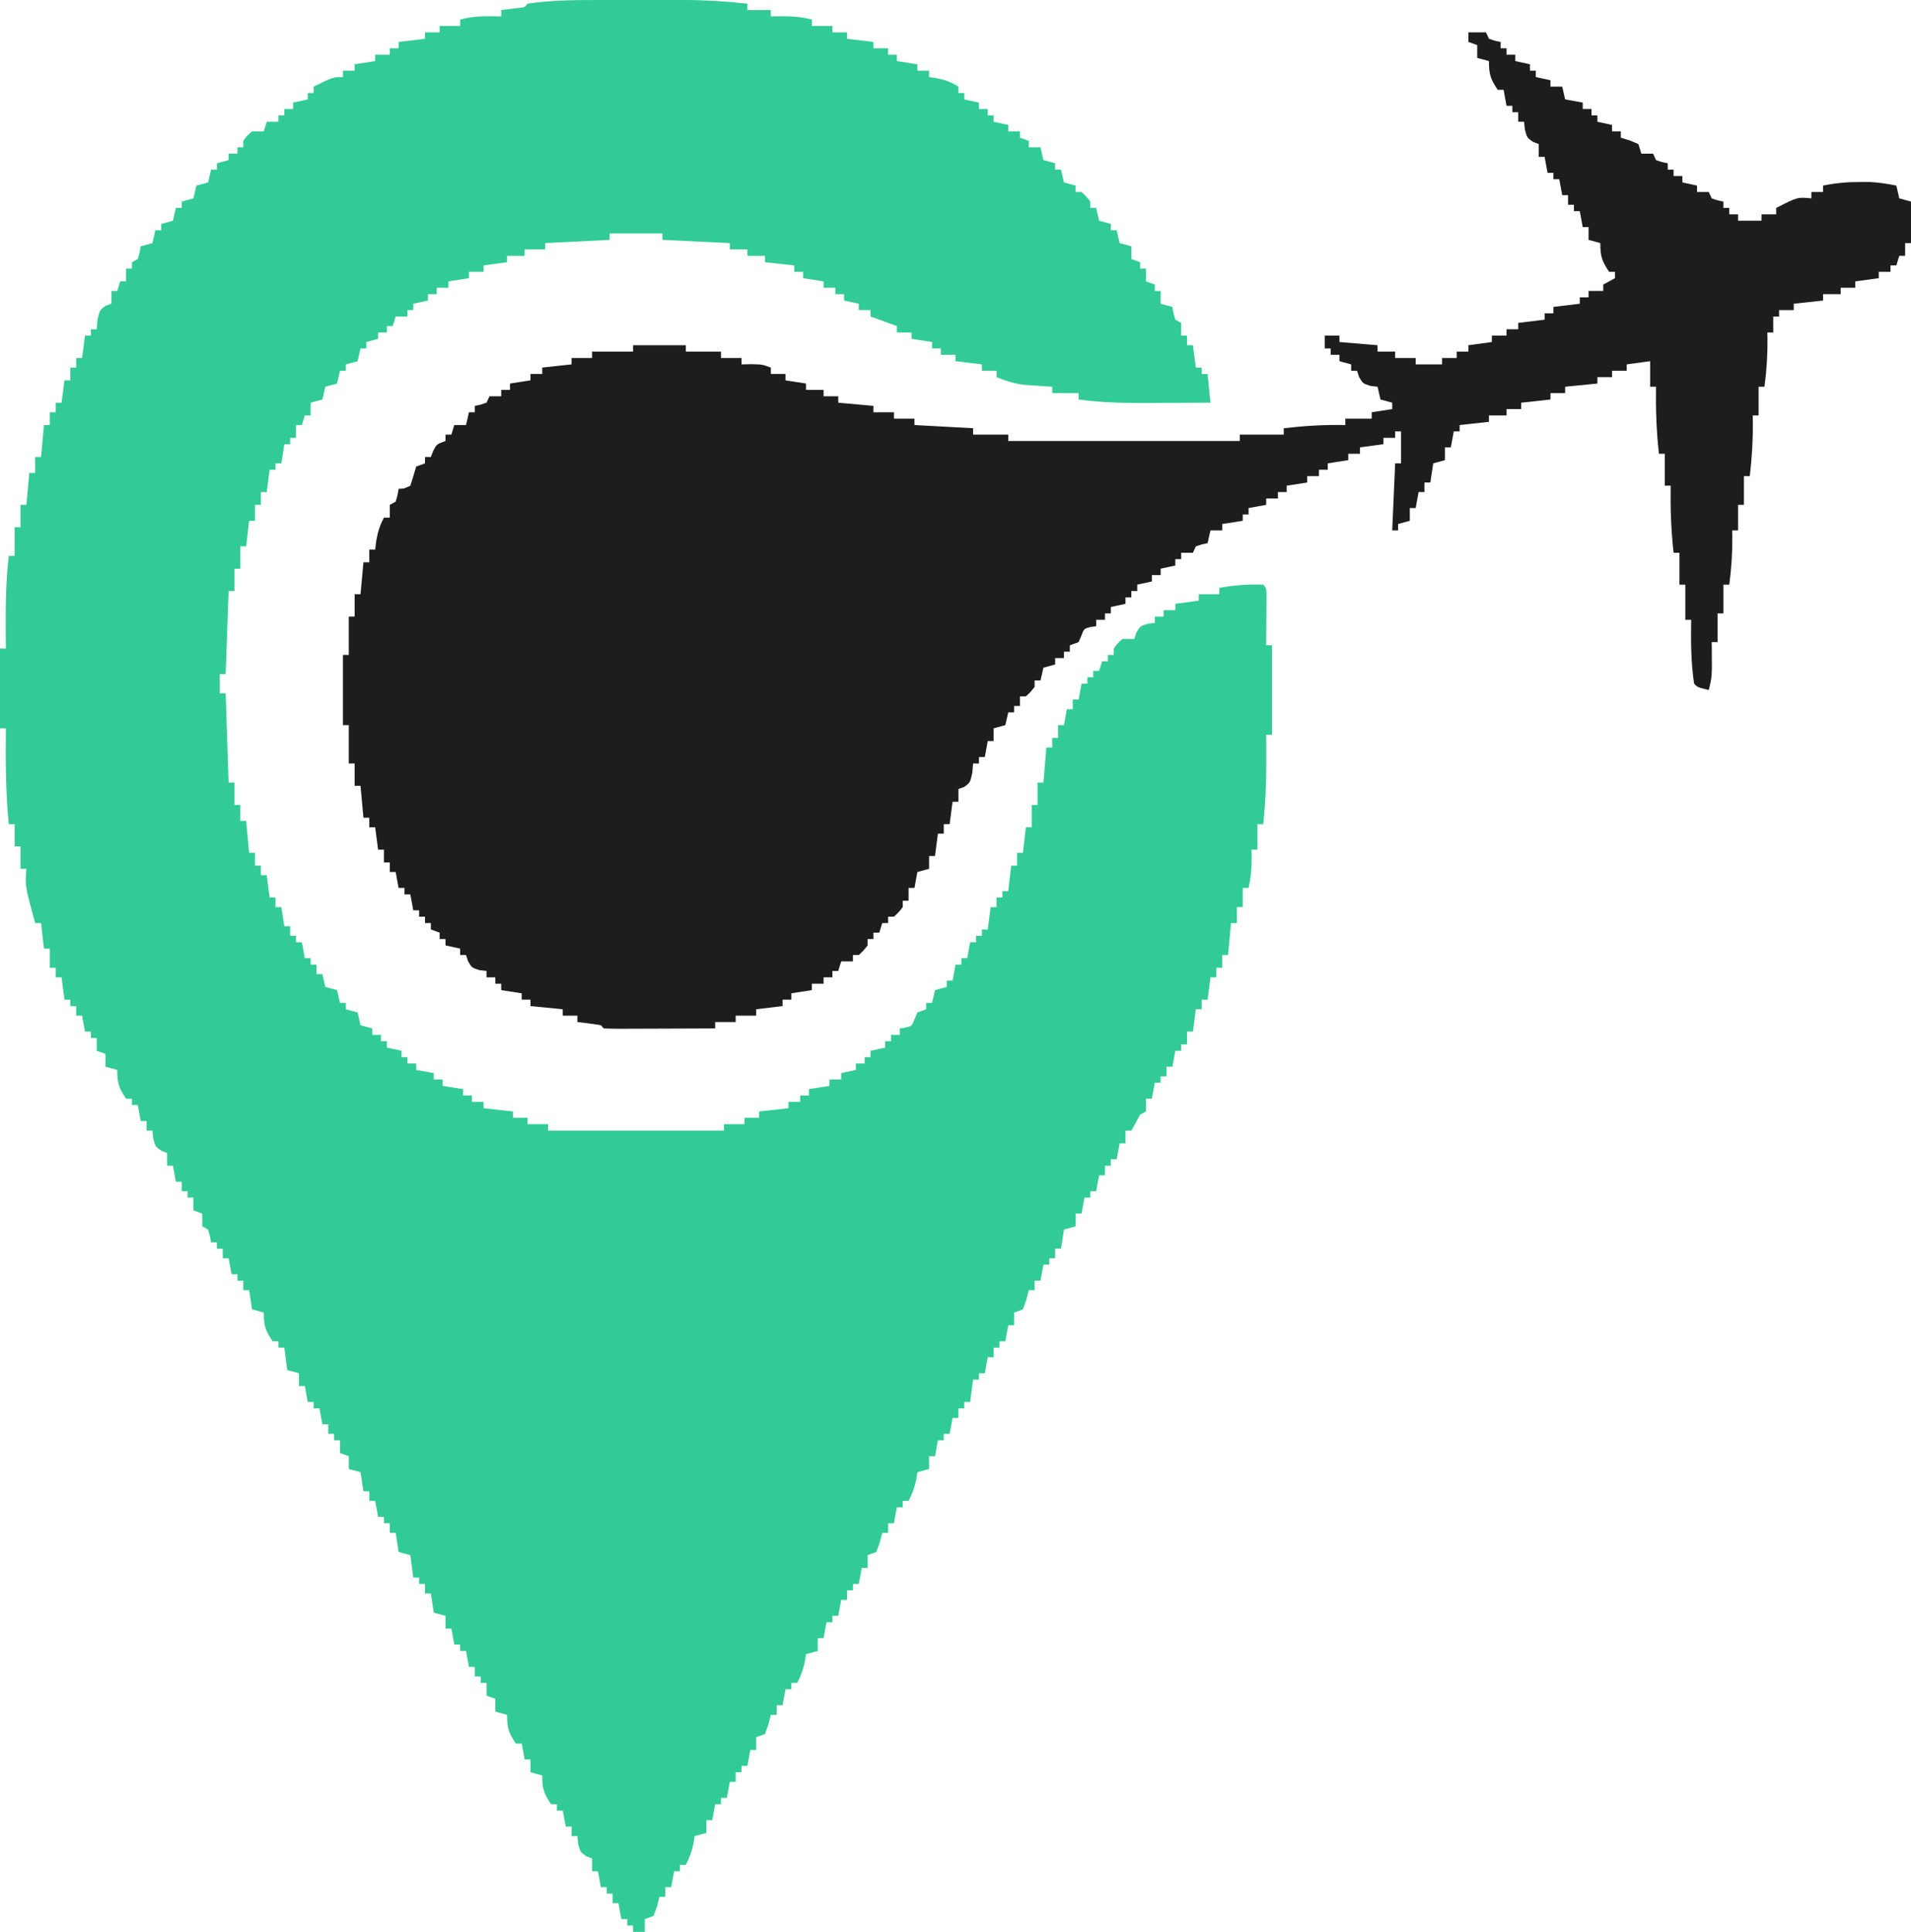
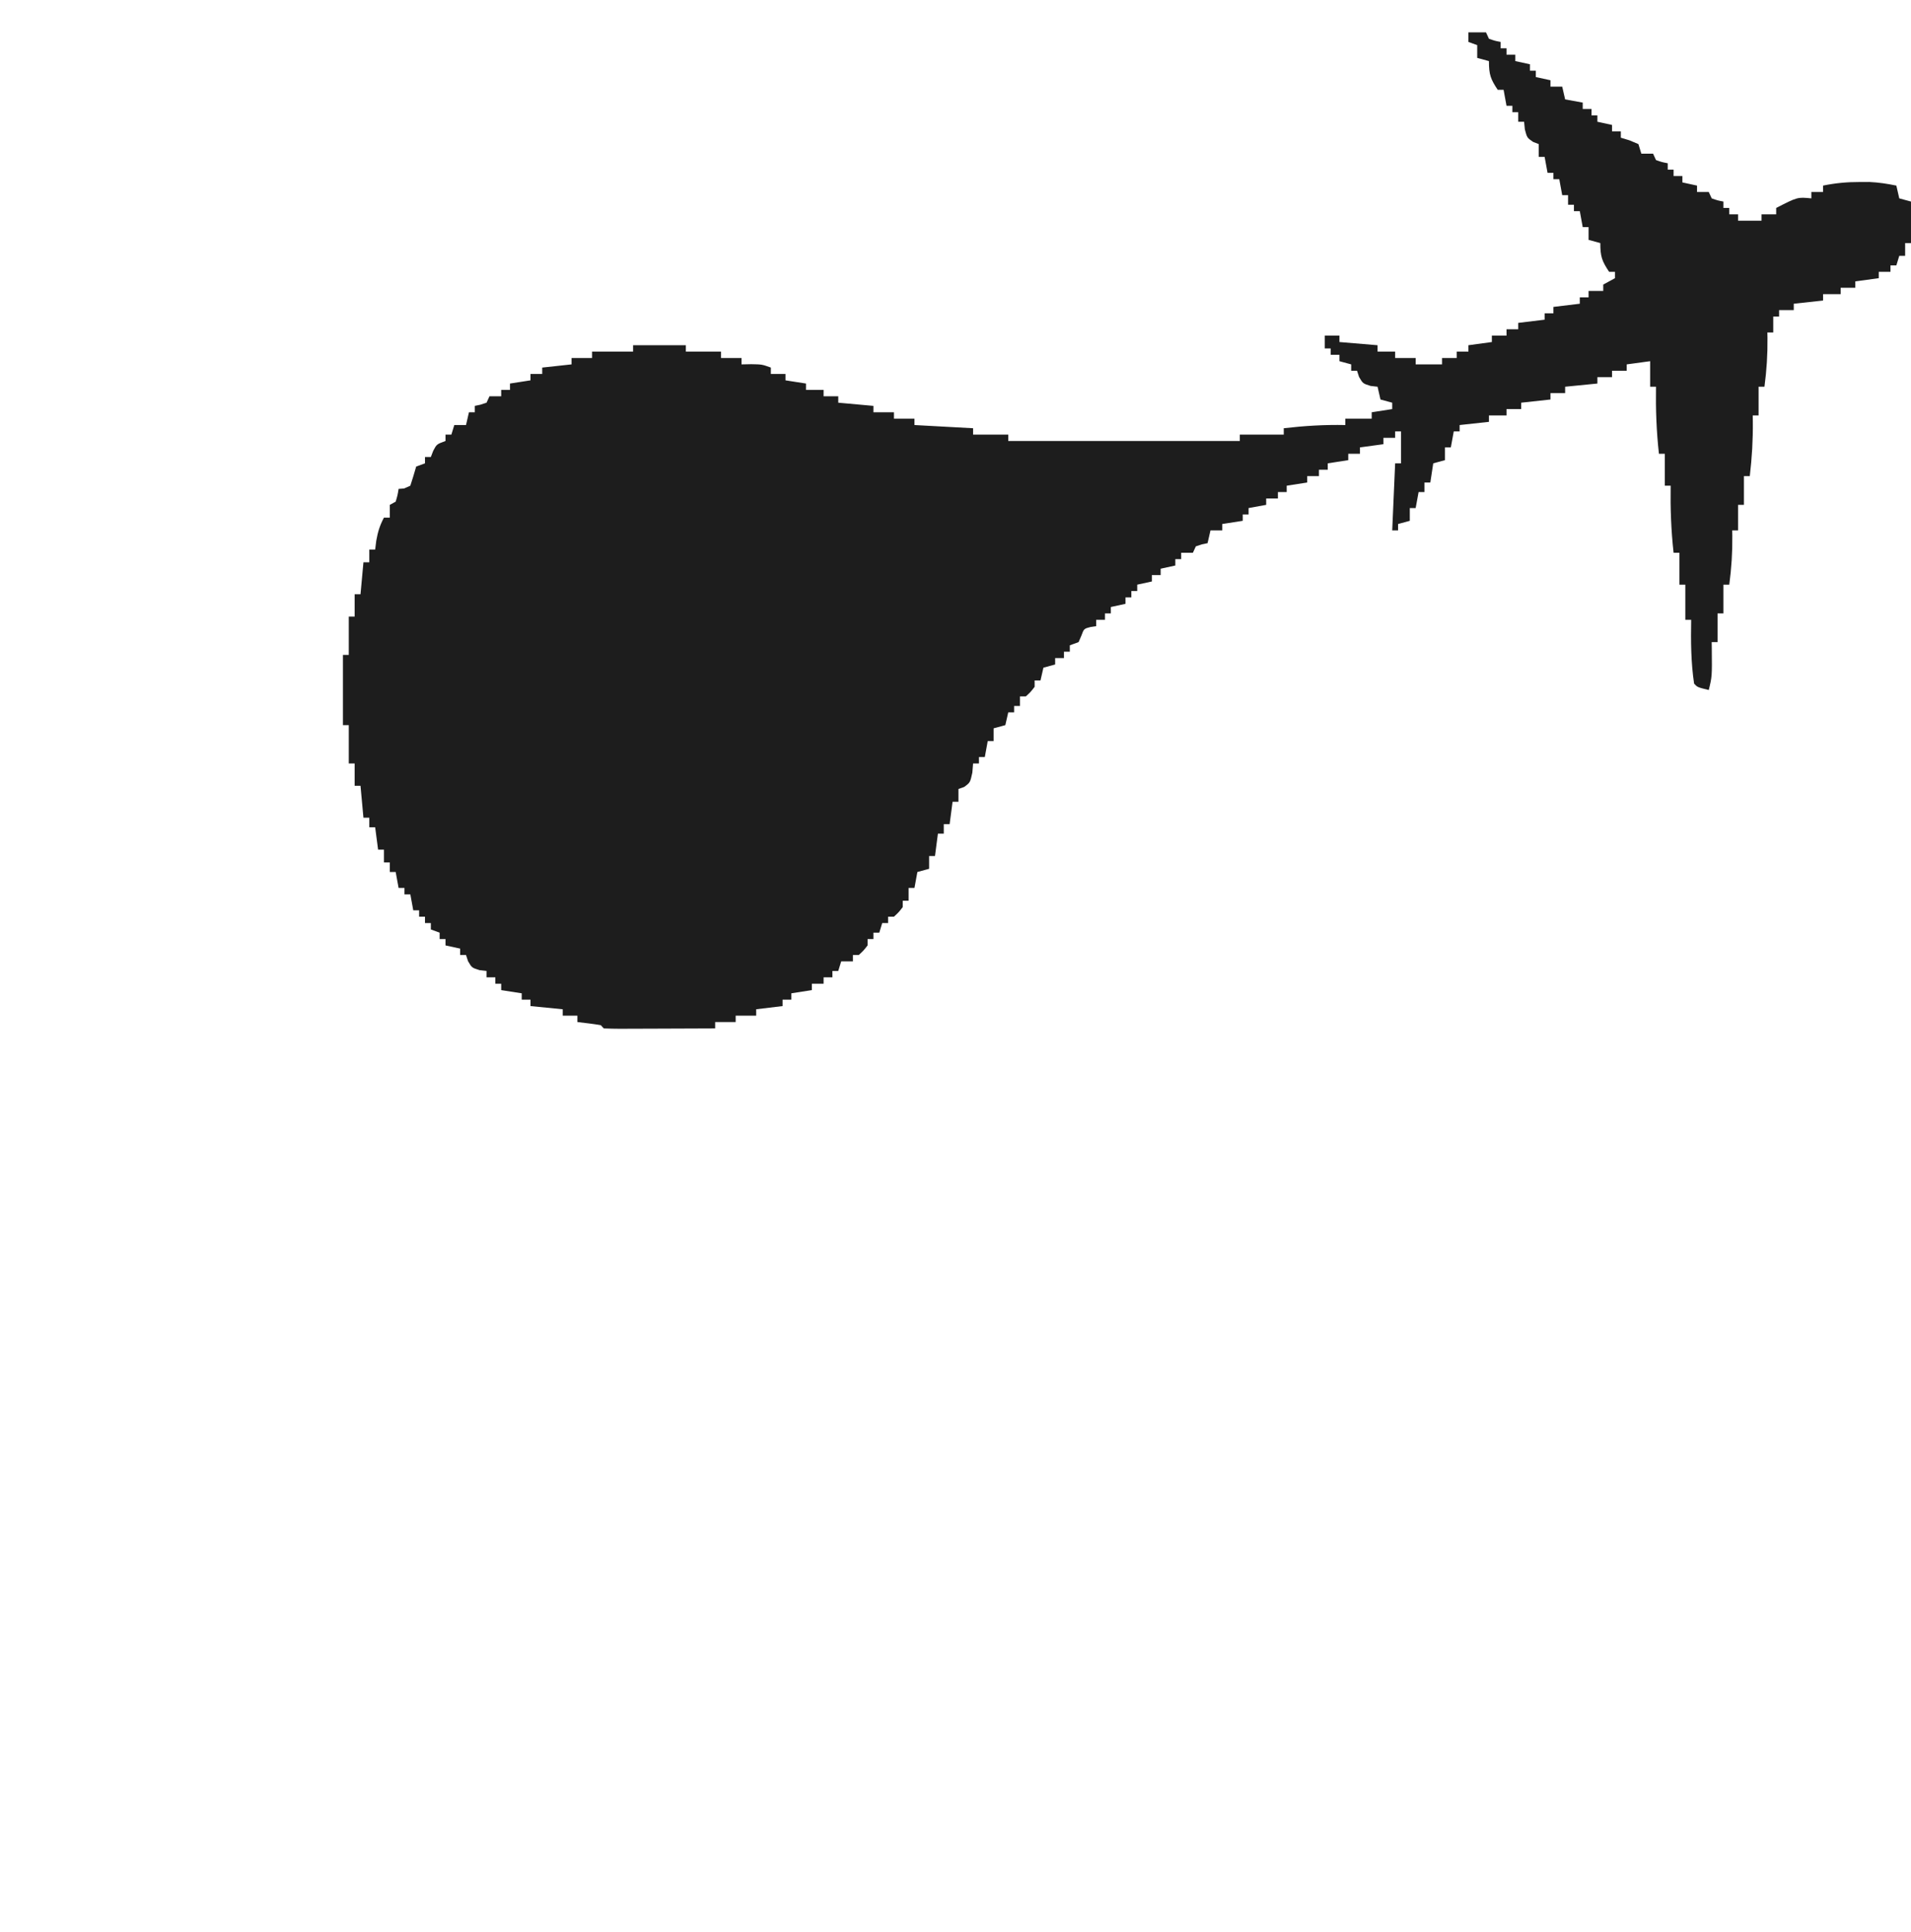
<svg xmlns="http://www.w3.org/2000/svg" width="372" height="376" viewBox="0 0 372 376" fill="none">
-   <path d="M116.339 0.004C116.959 0.003 117.579 0.003 118.218 0.002C119.518 0.002 120.818 0.003 122.118 0.005C124.09 0.009 126.062 0.005 128.033 0.001C129.306 0.002 130.578 0.003 131.851 0.004C132.431 0.003 133.01 0.001 133.608 0C137.593 0.014 141.524 0.289 145.491 0.708C145.491 1.118 145.491 1.528 145.491 1.95C146.997 1.95 148.503 1.95 150.055 1.95C150.055 2.36 150.055 2.771 150.055 3.193C150.393 3.186 150.73 3.179 151.078 3.171C153.48 3.141 155.699 3.156 158.043 3.814C158.043 4.224 158.043 4.635 158.043 5.057C159.361 5.057 160.679 5.057 162.037 5.057C162.037 5.467 162.037 5.877 162.037 6.3C162.978 6.3 163.92 6.3 164.89 6.3C164.89 6.71 164.89 7.12 164.89 7.542C166.584 7.748 168.279 7.953 170.025 8.164C170.025 8.574 170.025 8.984 170.025 9.407C170.966 9.407 171.907 9.407 172.877 9.407C172.877 9.817 172.877 10.227 172.877 10.649C173.442 10.649 174.007 10.649 174.589 10.649C174.589 11.059 174.589 11.469 174.589 11.892C175.907 12.097 177.225 12.302 178.583 12.513C178.583 12.923 178.583 13.333 178.583 13.756C179.336 13.756 180.089 13.756 180.865 13.756C180.865 14.166 180.865 14.576 180.865 14.999C181.383 15.075 181.901 15.152 182.434 15.232C184.054 15.571 185.159 15.976 186.571 16.863C186.571 17.273 186.571 17.683 186.571 18.105C186.947 18.105 187.324 18.105 187.712 18.105C187.712 18.515 187.712 18.925 187.712 19.348C188.653 19.553 189.594 19.758 190.564 19.969C190.564 20.38 190.564 20.79 190.564 21.212C191.129 21.212 191.694 21.212 192.276 21.212C192.276 21.622 192.276 22.032 192.276 22.455C192.653 22.455 193.029 22.455 193.417 22.455C193.417 22.865 193.417 23.275 193.417 23.697C194.359 23.902 195.3 24.108 196.27 24.319C196.27 24.729 196.27 25.139 196.27 25.561C197.023 25.561 197.776 25.561 198.552 25.561C198.552 25.972 198.552 26.382 198.552 26.804C199.117 27.009 199.682 27.214 200.264 27.425C200.264 27.836 200.264 28.246 200.264 28.668C201.017 28.668 201.77 28.668 202.546 28.668C202.734 29.488 202.923 30.309 203.117 31.154C203.87 31.359 204.623 31.564 205.399 31.775C205.399 32.185 205.399 32.595 205.399 33.018C205.775 33.018 206.152 33.018 206.54 33.018C206.728 33.838 206.916 34.658 207.11 35.503C207.864 35.708 208.617 35.913 209.393 36.124C209.393 36.534 209.393 36.944 209.393 37.367C209.769 37.367 210.146 37.367 210.534 37.367C211.461 38.221 211.461 38.221 212.245 39.231C212.245 39.641 212.245 40.051 212.245 40.474C212.622 40.474 212.999 40.474 213.386 40.474C213.575 41.294 213.763 42.114 213.957 42.959C214.71 43.164 215.463 43.369 216.239 43.581C216.239 43.991 216.239 44.401 216.239 44.823C216.616 44.823 216.992 44.823 217.38 44.823C217.569 45.643 217.757 46.464 217.951 47.309C218.704 47.514 219.457 47.719 220.233 47.93C220.233 48.75 220.233 49.57 220.233 50.415C220.798 50.62 221.363 50.825 221.945 51.037C221.945 51.447 221.945 51.857 221.945 52.279C222.321 52.279 222.698 52.279 223.086 52.279C223.086 53.099 223.086 53.92 223.086 54.765C223.651 54.97 224.216 55.175 224.798 55.386C224.798 55.796 224.798 56.206 224.798 56.629C225.174 56.629 225.551 56.629 225.939 56.629C225.939 57.449 225.939 58.269 225.939 59.114C226.692 59.319 227.445 59.524 228.221 59.735C228.291 60.133 228.362 60.53 228.435 60.939C228.611 61.574 228.611 61.574 228.791 62.221C229.168 62.426 229.545 62.631 229.933 62.842C229.933 63.662 229.933 64.483 229.933 65.328C230.309 65.328 230.686 65.328 231.074 65.328C231.074 65.943 231.074 66.558 231.074 67.192C231.45 67.192 231.827 67.192 232.215 67.192C232.403 68.627 232.591 70.062 232.785 71.541C233.162 71.541 233.538 71.541 233.926 71.541C233.926 71.951 233.926 72.361 233.926 72.784C234.303 72.784 234.679 72.784 235.067 72.784C235.256 74.629 235.444 76.475 235.638 78.376C232.899 78.391 230.159 78.403 227.42 78.41C226.49 78.413 225.56 78.417 224.631 78.423C219.701 78.451 214.862 78.439 209.963 77.754C209.963 77.344 209.963 76.934 209.963 76.512C208.269 76.512 206.574 76.512 204.828 76.512C204.828 76.102 204.828 75.692 204.828 75.269C204.085 75.223 204.085 75.223 203.326 75.177C202.669 75.13 202.011 75.084 201.334 75.036C200.685 74.993 200.036 74.95 199.368 74.905C197.437 74.651 195.804 74.145 193.988 73.405C193.988 72.995 193.988 72.585 193.988 72.162C193.046 72.162 192.105 72.162 191.135 72.162C191.135 71.752 191.135 71.342 191.135 70.92C189.44 70.715 187.746 70.51 186 70.298C186 69.888 186 69.478 186 69.056C185.059 69.056 184.117 69.056 183.147 69.056C183.147 68.645 183.147 68.235 183.147 67.813C182.582 67.813 182.018 67.813 181.436 67.813C181.436 67.403 181.436 66.993 181.436 66.57C180.118 66.365 178.8 66.16 177.442 65.949C177.442 65.539 177.442 65.129 177.442 64.706C176.5 64.706 175.559 64.706 174.589 64.706C174.589 64.296 174.589 63.886 174.589 63.464C172.894 62.848 171.2 62.233 169.454 61.599C169.454 61.189 169.454 60.779 169.454 60.357C168.701 60.357 167.948 60.357 167.172 60.357C167.172 59.947 167.172 59.537 167.172 59.114C166.23 58.909 165.289 58.704 164.319 58.493C164.319 58.083 164.319 57.673 164.319 57.25C163.754 57.25 163.189 57.25 162.607 57.25C162.607 56.84 162.607 56.43 162.607 56.007C161.854 56.007 161.101 56.007 160.325 56.007C160.325 55.597 160.325 55.187 160.325 54.765C159.007 54.56 157.689 54.355 156.331 54.143C156.331 53.733 156.331 53.323 156.331 52.901C155.766 52.901 155.202 52.901 154.62 52.901C154.62 52.491 154.62 52.081 154.62 51.658C152.737 51.453 150.854 51.248 148.914 51.037C148.914 50.627 148.914 50.216 148.914 49.794C147.784 49.794 146.655 49.794 145.491 49.794C145.491 49.384 145.491 48.974 145.491 48.551C144.361 48.551 143.231 48.551 142.067 48.551C142.067 48.141 142.067 47.731 142.067 47.309C137.737 47.103 133.406 46.898 128.945 46.687C128.945 46.277 128.945 45.867 128.945 45.444C125.556 45.444 122.167 45.444 118.675 45.444C118.675 45.855 118.675 46.265 118.675 46.687C114.533 46.892 110.39 47.097 106.123 47.309C106.123 47.719 106.123 48.129 106.123 48.551C104.805 48.551 103.487 48.551 102.129 48.551C102.129 48.961 102.129 49.371 102.129 49.794C100.999 49.794 99.869 49.794 98.706 49.794C98.706 50.204 98.706 50.614 98.706 51.037C97.199 51.242 95.693 51.447 94.141 51.658C94.141 52.068 94.141 52.478 94.141 52.901C93.2 52.901 92.258 52.901 91.288 52.901C91.288 53.311 91.288 53.721 91.288 54.143C89.311 54.451 89.311 54.451 87.294 54.765C87.294 55.175 87.294 55.585 87.294 56.007C86.541 56.007 85.788 56.007 85.012 56.007C85.012 56.417 85.012 56.828 85.012 57.25C84.447 57.25 83.883 57.25 83.301 57.25C83.301 57.66 83.301 58.07 83.301 58.493C81.888 58.8 81.888 58.8 80.448 59.114C80.448 59.524 80.448 59.934 80.448 60.357C80.071 60.357 79.695 60.357 79.307 60.357C79.307 60.767 79.307 61.177 79.307 61.599C78.554 61.599 77.8 61.599 77.025 61.599C76.836 62.215 76.648 62.83 76.454 63.464C76.077 63.464 75.701 63.464 75.313 63.464C75.313 63.874 75.313 64.284 75.313 64.706C74.748 64.706 74.183 64.706 73.601 64.706C73.601 65.116 73.601 65.526 73.601 65.949C72.848 66.154 72.095 66.359 71.319 66.57C71.319 66.98 71.319 67.39 71.319 67.813C70.942 67.813 70.566 67.813 70.178 67.813C69.895 69.043 69.895 69.043 69.607 70.298C68.854 70.503 68.101 70.708 67.325 70.92C67.325 71.33 67.325 71.74 67.325 72.162C66.949 72.162 66.572 72.162 66.184 72.162C65.902 73.393 65.902 73.393 65.614 74.648C64.86 74.853 64.107 75.058 63.331 75.269C63.049 76.499 63.049 76.499 62.761 77.754C62.008 77.96 61.255 78.165 60.478 78.376C60.478 79.196 60.478 80.016 60.478 80.861C60.102 80.861 59.725 80.861 59.337 80.861C59.149 81.476 58.961 82.091 58.767 82.725C58.39 82.725 58.014 82.725 57.626 82.725C57.626 83.545 57.626 84.366 57.626 85.211C57.249 85.211 56.873 85.211 56.485 85.211C56.485 85.621 56.485 86.031 56.485 86.453C56.108 86.453 55.731 86.453 55.344 86.453C55.061 88.299 55.061 88.299 54.773 90.181C54.396 90.181 54.02 90.181 53.632 90.181C53.632 90.591 53.632 91.001 53.632 91.424C53.255 91.424 52.879 91.424 52.491 91.424C52.303 92.859 52.114 94.295 51.92 95.773C51.544 95.773 51.167 95.773 50.779 95.773C50.779 96.594 50.779 97.414 50.779 98.259C50.403 98.259 50.026 98.259 49.638 98.259C49.638 99.284 49.638 100.309 49.638 101.366C49.261 101.366 48.885 101.366 48.497 101.366C48.215 103.826 48.215 103.826 47.926 106.336C47.55 106.336 47.173 106.336 46.785 106.336C46.785 107.772 46.785 109.207 46.785 110.686C46.409 110.686 46.032 110.686 45.644 110.686C45.644 112.121 45.644 113.556 45.644 115.035C45.268 115.035 44.891 115.035 44.503 115.035C44.315 120.366 44.127 125.697 43.932 131.19C43.556 131.19 43.179 131.19 42.791 131.19C42.791 132.42 42.791 133.651 42.791 134.918C43.168 134.918 43.544 134.918 43.932 134.918C44.215 143.53 44.215 143.53 44.503 152.316C44.88 152.316 45.256 152.316 45.644 152.316C45.644 153.751 45.644 155.186 45.644 156.665C46.021 156.665 46.397 156.665 46.785 156.665C46.785 157.69 46.785 158.716 46.785 159.772C47.162 159.772 47.538 159.772 47.926 159.772C48.209 162.848 48.209 162.848 48.497 165.985C48.873 165.985 49.25 165.985 49.638 165.985C49.638 166.806 49.638 167.626 49.638 168.471C50.015 168.471 50.391 168.471 50.779 168.471C50.779 169.086 50.779 169.701 50.779 170.335C51.156 170.335 51.532 170.335 51.92 170.335C52.203 172.488 52.203 172.488 52.491 174.684C52.867 174.684 53.244 174.684 53.632 174.684C53.632 175.299 53.632 175.915 53.632 176.548C54.008 176.548 54.385 176.548 54.773 176.548C54.961 177.779 55.15 179.009 55.344 180.276C55.72 180.276 56.097 180.276 56.485 180.276C56.485 180.891 56.485 181.507 56.485 182.14C56.861 182.14 57.238 182.14 57.626 182.14C57.626 182.55 57.626 182.961 57.626 183.383C58.002 183.383 58.379 183.383 58.767 183.383C58.955 184.408 59.143 185.434 59.337 186.49C59.714 186.49 60.09 186.49 60.478 186.49C60.478 186.9 60.478 187.31 60.478 187.733C60.855 187.733 61.232 187.733 61.62 187.733C61.62 188.348 61.62 188.963 61.62 189.597C61.996 189.597 62.373 189.597 62.761 189.597C62.949 190.417 63.137 191.237 63.331 192.082C64.084 192.287 64.838 192.492 65.614 192.703C65.802 193.523 65.99 194.344 66.184 195.189C66.561 195.189 66.937 195.189 67.325 195.189C67.325 195.599 67.325 196.009 67.325 196.431C68.078 196.636 68.831 196.841 69.607 197.053C69.796 197.873 69.984 198.693 70.178 199.538C70.931 199.743 71.684 199.948 72.46 200.159C72.46 200.569 72.46 200.98 72.46 201.402C73.025 201.402 73.59 201.402 74.172 201.402C74.172 201.812 74.172 202.222 74.172 202.645C74.548 202.645 74.925 202.645 75.313 202.645C75.313 203.055 75.313 203.465 75.313 203.887C76.254 204.093 77.196 204.298 78.166 204.509C78.166 204.919 78.166 205.329 78.166 205.752C78.542 205.752 78.919 205.752 79.307 205.752C79.307 206.162 79.307 206.572 79.307 206.994C79.872 206.994 80.436 206.994 81.018 206.994C81.018 207.404 81.018 207.814 81.018 208.237C82.148 208.442 83.278 208.647 84.442 208.858C84.442 209.268 84.442 209.678 84.442 210.101C85.007 210.101 85.571 210.101 86.153 210.101C86.153 210.511 86.153 210.921 86.153 211.344C87.471 211.549 88.789 211.754 90.147 211.965C90.147 212.375 90.147 212.785 90.147 213.208C90.712 213.208 91.277 213.208 91.859 213.208C91.859 213.618 91.859 214.028 91.859 214.45C92.612 214.45 93.365 214.45 94.141 214.45C94.141 214.86 94.141 215.271 94.141 215.693C96.024 215.898 97.907 216.103 99.847 216.314C99.847 216.724 99.847 217.135 99.847 217.557C100.788 217.557 101.729 217.557 102.699 217.557C102.699 217.967 102.699 218.377 102.699 218.8C104.017 218.8 105.335 218.8 106.693 218.8C106.693 219.21 106.693 219.62 106.693 220.042C117.99 220.042 129.287 220.042 140.926 220.042C140.926 219.632 140.926 219.222 140.926 218.8C142.244 218.8 143.562 218.8 144.92 218.8C144.92 218.39 144.92 217.98 144.92 217.557C145.862 217.557 146.803 217.557 147.773 217.557C147.773 217.147 147.773 216.737 147.773 216.314C149.656 216.109 151.539 215.904 153.479 215.693C153.479 215.283 153.479 214.873 153.479 214.45C154.232 214.45 154.985 214.45 155.761 214.45C155.761 214.04 155.761 213.63 155.761 213.208C156.326 213.208 156.89 213.208 157.472 213.208C157.472 212.798 157.472 212.387 157.472 211.965C158.79 211.76 160.108 211.555 161.466 211.344C161.466 210.934 161.466 210.523 161.466 210.101C162.219 210.101 162.973 210.101 163.748 210.101C163.748 209.691 163.748 209.281 163.748 208.858C164.69 208.653 165.631 208.448 166.601 208.237C166.601 207.827 166.601 207.417 166.601 206.994C167.166 206.994 167.731 206.994 168.313 206.994C168.313 206.584 168.313 206.174 168.313 205.752C168.689 205.752 169.066 205.752 169.454 205.752C169.454 205.341 169.454 204.931 169.454 204.509C170.395 204.304 171.337 204.099 172.307 203.887C172.307 203.477 172.307 203.067 172.307 202.645C172.683 202.645 173.06 202.645 173.448 202.645C173.448 202.235 173.448 201.825 173.448 201.402C174.013 201.402 174.578 201.402 175.159 201.402C175.159 200.992 175.159 200.582 175.159 200.159C175.513 200.108 175.866 200.057 176.229 200.004C177.544 199.666 177.544 199.666 178.048 198.295C178.224 197.885 178.401 197.475 178.583 197.053C179.148 196.848 179.713 196.643 180.294 196.431C180.294 196.021 180.294 195.611 180.294 195.189C180.671 195.189 181.048 195.189 181.436 195.189C181.624 194.368 181.812 193.548 182.006 192.703C182.759 192.498 183.512 192.293 184.288 192.082C184.288 191.672 184.288 191.262 184.288 190.839C184.665 190.839 185.041 190.839 185.429 190.839C185.618 189.814 185.806 188.789 186 187.733C186.377 187.733 186.753 187.733 187.141 187.733C187.141 187.322 187.141 186.912 187.141 186.49C187.518 186.49 187.894 186.49 188.282 186.49C188.47 185.465 188.659 184.439 188.853 183.383C189.229 183.383 189.606 183.383 189.994 183.383C189.994 182.973 189.994 182.563 189.994 182.14C190.37 182.14 190.747 182.14 191.135 182.14C191.135 181.73 191.135 181.32 191.135 180.898C191.512 180.898 191.888 180.898 192.276 180.898C192.464 179.462 192.653 178.027 192.847 176.548C193.223 176.548 193.6 176.548 193.988 176.548C193.988 175.933 193.988 175.318 193.988 174.684C194.364 174.684 194.741 174.684 195.129 174.684C195.129 174.274 195.129 173.864 195.129 173.442C195.505 173.442 195.882 173.442 196.27 173.442C196.458 171.801 196.646 170.161 196.84 168.471C197.217 168.471 197.594 168.471 197.982 168.471C197.982 167.651 197.982 166.83 197.982 165.985C198.358 165.985 198.735 165.985 199.123 165.985C199.311 164.345 199.499 162.705 199.693 161.015C200.07 161.015 200.446 161.015 200.834 161.015C200.834 159.579 200.834 158.144 200.834 156.665C201.211 156.665 201.587 156.665 201.975 156.665C201.975 155.23 201.975 153.795 201.975 152.316C202.352 152.316 202.729 152.316 203.117 152.316C203.305 150.06 203.493 147.805 203.687 145.481C204.064 145.481 204.44 145.481 204.828 145.481C204.828 144.866 204.828 144.251 204.828 143.617C205.205 143.617 205.581 143.617 205.969 143.617C205.969 142.797 205.969 141.977 205.969 141.132C206.346 141.132 206.722 141.132 207.11 141.132C207.299 140.106 207.487 139.081 207.681 138.025C208.058 138.025 208.434 138.025 208.822 138.025C208.822 137.41 208.822 136.795 208.822 136.161C209.199 136.161 209.575 136.161 209.963 136.161C210.151 135.136 210.34 134.11 210.534 133.054C210.91 133.054 211.287 133.054 211.675 133.054C211.675 132.644 211.675 132.234 211.675 131.811C212.051 131.811 212.428 131.811 212.816 131.811C212.816 131.401 212.816 130.991 212.816 130.569C213.193 130.569 213.569 130.569 213.957 130.569C214.145 129.954 214.334 129.339 214.528 128.705C214.904 128.705 215.281 128.705 215.669 128.705C215.669 128.295 215.669 127.885 215.669 127.462C216.045 127.462 216.422 127.462 216.81 127.462C216.81 127.052 216.81 126.642 216.81 126.219C217.523 125.21 217.523 125.21 218.521 124.355C219.275 124.355 220.028 124.355 220.804 124.355C220.998 123.759 220.998 123.759 221.196 123.151C221.945 121.87 221.945 121.87 223.442 121.404C223.89 121.353 224.337 121.301 224.798 121.249C224.798 120.839 224.798 120.428 224.798 120.006C225.362 120.006 225.927 120.006 226.509 120.006C226.509 119.596 226.509 119.186 226.509 118.763C227.262 118.763 228.015 118.763 228.791 118.763C228.791 118.353 228.791 117.943 228.791 117.521C230.298 117.315 231.804 117.11 233.356 116.899C233.356 116.489 233.356 116.079 233.356 115.656C234.674 115.656 235.992 115.656 237.35 115.656C237.35 115.246 237.35 114.836 237.35 114.414C240.247 113.888 242.968 113.682 245.908 113.792C246.479 114.414 246.479 114.414 246.543 115.511C246.54 115.976 246.537 116.442 246.534 116.921C246.532 117.424 246.531 117.926 246.529 118.444C246.524 118.972 246.519 119.501 246.514 120.045C246.512 120.575 246.509 121.106 246.506 121.653C246.5 122.968 246.489 124.283 246.479 125.598C246.855 125.598 247.232 125.598 247.62 125.598C247.62 131.339 247.62 137.08 247.62 142.996C247.243 142.996 246.866 142.996 246.479 142.996C246.485 143.679 246.492 144.362 246.499 145.066C246.533 150.213 246.477 155.274 245.908 160.393C245.531 160.393 245.155 160.393 244.767 160.393C244.767 162.034 244.767 163.674 244.767 165.364C244.39 165.364 244.014 165.364 243.626 165.364C243.643 166.344 243.643 166.344 243.661 167.345C243.632 169.295 243.474 170.937 243.055 172.82C242.679 172.82 242.302 172.82 241.914 172.82C241.914 174.05 241.914 175.281 241.914 176.548C241.538 176.548 241.161 176.548 240.773 176.548C240.773 177.574 240.773 178.599 240.773 179.655C240.396 179.655 240.02 179.655 239.632 179.655C239.444 181.705 239.255 183.756 239.061 185.868C238.685 185.868 238.308 185.868 237.92 185.868C237.92 186.689 237.92 187.509 237.92 188.354C237.544 188.354 237.167 188.354 236.779 188.354C236.779 188.969 236.779 189.584 236.779 190.218C236.403 190.218 236.026 190.218 235.638 190.218C235.45 191.653 235.261 193.088 235.067 194.567C234.691 194.567 234.314 194.567 233.926 194.567C233.926 195.182 233.926 195.798 233.926 196.431C233.55 196.431 233.173 196.431 232.785 196.431C232.597 197.867 232.409 199.302 232.215 200.781C231.838 200.781 231.462 200.781 231.074 200.781C231.074 201.601 231.074 202.421 231.074 203.266C230.697 203.266 230.32 203.266 229.933 203.266C229.933 203.676 229.933 204.086 229.933 204.509C229.556 204.509 229.179 204.509 228.791 204.509C228.603 205.534 228.415 206.559 228.221 207.616C227.844 207.616 227.468 207.616 227.08 207.616C227.08 208.231 227.08 208.846 227.08 209.48C226.703 209.48 226.327 209.48 225.939 209.48C225.939 209.89 225.939 210.3 225.939 210.722C225.562 210.722 225.186 210.722 224.798 210.722C224.609 211.747 224.421 212.773 224.227 213.829C223.85 213.829 223.474 213.829 223.086 213.829C223.086 214.649 223.086 215.469 223.086 216.314C222.709 216.519 222.333 216.724 221.945 216.936C221.662 217.461 221.38 217.987 221.089 218.528C220.665 219.278 220.665 219.278 220.233 220.042C219.857 220.042 219.48 220.042 219.092 220.042C219.092 220.863 219.092 221.683 219.092 222.528C218.715 222.528 218.339 222.528 217.951 222.528C217.763 223.553 217.574 224.578 217.38 225.635C217.004 225.635 216.627 225.635 216.239 225.635C216.239 226.045 216.239 226.455 216.239 226.877C215.863 226.877 215.486 226.877 215.098 226.877C215.098 227.492 215.098 228.107 215.098 228.741C214.722 228.741 214.345 228.741 213.957 228.741C213.769 229.766 213.58 230.792 213.386 231.848C213.01 231.848 212.633 231.848 212.245 231.848C212.245 232.258 212.245 232.668 212.245 233.091C211.869 233.091 211.492 233.091 211.104 233.091C210.916 234.116 210.728 235.141 210.534 236.197C210.157 236.197 209.781 236.197 209.393 236.197C209.393 237.018 209.393 237.838 209.393 238.683C208.639 238.888 207.886 239.093 207.11 239.304C206.922 240.534 206.734 241.765 206.54 243.032C206.163 243.032 205.787 243.032 205.399 243.032C205.399 243.647 205.399 244.262 205.399 244.896C205.022 244.896 204.646 244.896 204.258 244.896C204.258 245.306 204.258 245.716 204.258 246.139C203.881 246.139 203.505 246.139 203.117 246.139C202.928 247.164 202.74 248.189 202.546 249.246C202.169 249.246 201.793 249.246 201.405 249.246C201.405 249.861 201.405 250.476 201.405 251.11C201.028 251.11 200.652 251.11 200.264 251.11C200.111 251.712 199.958 252.314 199.8 252.935C199.577 253.563 199.353 254.191 199.123 254.838C198.558 255.043 197.993 255.248 197.411 255.459C197.411 256.279 197.411 257.099 197.411 257.944C197.034 257.944 196.658 257.944 196.27 257.944C196.082 258.97 195.893 259.995 195.699 261.051C195.323 261.051 194.946 261.051 194.558 261.051C194.558 261.461 194.558 261.871 194.558 262.294C194.182 262.294 193.805 262.294 193.417 262.294C193.417 262.909 193.417 263.524 193.417 264.158C193.041 264.158 192.664 264.158 192.276 264.158C192.088 265.183 191.899 266.208 191.706 267.265C191.329 267.265 190.952 267.265 190.564 267.265C190.564 267.675 190.564 268.085 190.564 268.507C190.188 268.507 189.811 268.507 189.423 268.507C189.235 269.943 189.047 271.378 188.853 272.857C188.476 272.857 188.1 272.857 187.712 272.857C187.712 273.267 187.712 273.677 187.712 274.099C187.335 274.099 186.959 274.099 186.571 274.099C186.571 274.715 186.571 275.33 186.571 275.963C186.194 275.963 185.817 275.963 185.429 275.963C185.241 276.989 185.053 278.014 184.859 279.07C184.482 279.07 184.106 279.07 183.718 279.07C183.718 279.48 183.718 279.89 183.718 280.313C183.341 280.313 182.965 280.313 182.577 280.313C182.388 281.338 182.2 282.363 182.006 283.42C181.63 283.42 181.253 283.42 180.865 283.42C180.865 284.24 180.865 285.06 180.865 285.905C180.112 286.11 179.359 286.315 178.583 286.526C178.512 286.988 178.442 287.449 178.369 287.924C178.038 289.51 177.592 290.706 176.871 292.118C176.495 292.118 176.118 292.118 175.73 292.118C175.73 292.529 175.73 292.939 175.73 293.361C175.353 293.361 174.977 293.361 174.589 293.361C174.401 294.386 174.212 295.412 174.018 296.468C173.642 296.468 173.265 296.468 172.877 296.468C172.877 297.083 172.877 297.698 172.877 298.332C172.501 298.332 172.124 298.332 171.736 298.332C171.583 298.934 171.43 299.537 171.273 300.157C171.049 300.785 170.825 301.413 170.595 302.06C170.03 302.265 169.465 302.47 168.883 302.681C168.883 303.501 168.883 304.322 168.883 305.167C168.507 305.167 168.13 305.167 167.742 305.167C167.554 306.192 167.366 307.217 167.172 308.273C166.795 308.273 166.419 308.273 166.031 308.273C166.031 308.684 166.031 309.094 166.031 309.516C165.654 309.516 165.278 309.516 164.89 309.516C164.89 310.131 164.89 310.746 164.89 311.38C164.513 311.38 164.136 311.38 163.748 311.38C163.56 312.405 163.372 313.431 163.178 314.487C162.801 314.487 162.425 314.487 162.037 314.487C162.037 314.897 162.037 315.307 162.037 315.73C161.66 315.73 161.284 315.73 160.896 315.73C160.707 316.755 160.519 317.78 160.325 318.836C159.949 318.836 159.572 318.836 159.184 318.836C159.184 319.656 159.184 320.477 159.184 321.322C158.431 321.527 157.678 321.732 156.902 321.943C156.831 322.404 156.761 322.866 156.688 323.341C156.357 324.926 155.911 326.123 155.19 327.535C154.814 327.535 154.437 327.535 154.049 327.535C154.049 327.945 154.049 328.355 154.049 328.778C153.673 328.778 153.296 328.778 152.908 328.778C152.72 329.803 152.531 330.828 152.337 331.885C151.961 331.885 151.584 331.885 151.196 331.885C151.196 332.5 151.196 333.115 151.196 333.749C150.82 333.749 150.443 333.749 150.055 333.749C149.902 334.351 149.749 334.953 149.592 335.574C149.368 336.202 149.144 336.83 148.914 337.477C148.349 337.682 147.784 337.887 147.202 338.098C147.202 338.918 147.202 339.738 147.202 340.583C146.826 340.583 146.449 340.583 146.061 340.583C145.873 341.609 145.685 342.634 145.491 343.69C145.114 343.69 144.738 343.69 144.35 343.69C144.35 344.1 144.35 344.51 144.35 344.933C143.973 344.933 143.597 344.933 143.209 344.933C143.209 345.548 143.209 346.163 143.209 346.797C142.832 346.797 142.455 346.797 142.067 346.797C141.879 347.822 141.691 348.847 141.497 349.904C141.12 349.904 140.744 349.904 140.356 349.904C140.356 350.314 140.356 350.724 140.356 351.146C139.979 351.146 139.603 351.146 139.215 351.146C139.026 352.171 138.838 353.197 138.644 354.253C138.268 354.253 137.891 354.253 137.503 354.253C137.503 355.073 137.503 355.893 137.503 356.738C136.75 356.943 135.997 357.148 135.221 357.36C135.15 357.821 135.08 358.282 135.007 358.758C134.676 360.343 134.23 361.539 133.509 362.952C133.133 362.952 132.756 362.952 132.368 362.952C132.368 363.362 132.368 363.772 132.368 364.194C131.992 364.194 131.615 364.194 131.227 364.194C131.039 365.22 130.85 366.245 130.656 367.301C130.28 367.301 129.903 367.301 129.515 367.301C129.515 367.916 129.515 368.531 129.515 369.165C129.139 369.165 128.762 369.165 128.374 369.165C128.221 369.768 128.068 370.37 127.911 370.99C127.687 371.618 127.463 372.246 127.233 372.893C126.668 373.098 126.103 373.303 125.521 373.515C125.521 374.335 125.521 375.155 125.521 376C124.768 376 124.015 376 123.239 376C123.239 375.59 123.239 375.18 123.239 374.757C122.863 374.757 122.486 374.757 122.098 374.757C122.098 374.347 122.098 373.937 122.098 373.515C121.722 373.515 121.345 373.515 120.957 373.515C120.769 372.489 120.58 371.464 120.386 370.408C120.01 370.408 119.633 370.408 119.245 370.408C119.245 369.793 119.245 369.178 119.245 368.544C118.869 368.544 118.492 368.544 118.104 368.544C118.104 368.134 118.104 367.724 118.104 367.301C117.728 367.301 117.351 367.301 116.963 367.301C116.775 366.276 116.587 365.251 116.393 364.194C116.016 364.194 115.64 364.194 115.252 364.194C115.252 363.374 115.252 362.554 115.252 361.709C114.887 361.568 114.522 361.427 114.146 361.282C112.969 360.466 112.969 360.466 112.541 358.835C112.494 358.348 112.447 357.861 112.399 357.36C112.022 357.36 111.646 357.36 111.258 357.36C111.258 356.745 111.258 356.129 111.258 355.496C110.881 355.496 110.505 355.496 110.117 355.496C109.928 354.47 109.74 353.445 109.546 352.389C109.169 352.389 108.793 352.389 108.405 352.389C108.405 351.979 108.405 351.569 108.405 351.146C108.028 351.146 107.652 351.146 107.264 351.146C105.876 349.054 105.552 348.205 105.552 345.554C104.799 345.349 104.046 345.144 103.27 344.933C103.27 344.113 103.27 343.292 103.27 342.447C102.893 342.447 102.517 342.447 102.129 342.447C101.941 341.422 101.752 340.397 101.558 339.341C101.182 339.341 100.805 339.341 100.417 339.341C99.03 337.249 98.706 336.4 98.706 333.749C97.952 333.543 97.199 333.338 96.423 333.127C96.423 332.307 96.423 331.487 96.423 330.642C95.859 330.437 95.294 330.232 94.712 330.02C94.712 329.2 94.712 328.38 94.712 327.535C94.335 327.535 93.959 327.535 93.57 327.535C93.57 327.125 93.57 326.715 93.57 326.292C93.194 326.292 92.817 326.292 92.429 326.292C92.429 325.677 92.429 325.062 92.429 324.428C92.053 324.428 91.676 324.428 91.288 324.428C91.1 323.403 90.912 322.378 90.718 321.322C90.341 321.322 89.965 321.322 89.577 321.322C89.577 320.912 89.577 320.501 89.577 320.079C89.2 320.079 88.824 320.079 88.436 320.079C88.247 319.054 88.059 318.029 87.865 316.972C87.489 316.972 87.112 316.972 86.724 316.972C86.724 316.152 86.724 315.332 86.724 314.487C85.971 314.282 85.218 314.077 84.442 313.866C84.253 312.635 84.065 311.405 83.871 310.137C83.495 310.137 83.118 310.137 82.73 310.137C82.73 309.522 82.73 308.907 82.73 308.273C82.353 308.273 81.977 308.273 81.589 308.273C81.589 307.863 81.589 307.453 81.589 307.031C81.212 307.031 80.836 307.031 80.448 307.031C80.26 305.595 80.071 304.16 79.877 302.681C79.124 302.476 78.371 302.271 77.595 302.06C77.407 300.83 77.219 299.599 77.025 298.332C76.648 298.332 76.271 298.332 75.883 298.332C75.883 297.717 75.883 297.102 75.883 296.468C75.507 296.468 75.13 296.468 74.742 296.468C74.742 296.058 74.742 295.648 74.742 295.225C74.366 295.225 73.989 295.225 73.601 295.225C73.413 294.2 73.225 293.175 73.031 292.118C72.654 292.118 72.278 292.118 71.89 292.118C71.89 291.503 71.89 290.888 71.89 290.254C71.513 290.254 71.136 290.254 70.749 290.254C70.56 289.024 70.372 287.794 70.178 286.526C69.425 286.321 68.672 286.116 67.896 285.905C67.896 285.085 67.896 284.265 67.896 283.42C67.331 283.215 66.766 283.01 66.184 282.798C66.184 281.978 66.184 281.158 66.184 280.313C65.808 280.313 65.431 280.313 65.043 280.313C65.043 279.903 65.043 279.493 65.043 279.07C64.666 279.07 64.29 279.07 63.902 279.07C63.902 278.455 63.902 277.84 63.902 277.206C63.525 277.206 63.149 277.206 62.761 277.206C62.572 276.181 62.384 275.156 62.19 274.099C61.814 274.099 61.437 274.099 61.049 274.099C61.049 273.689 61.049 273.279 61.049 272.857C60.672 272.857 60.296 272.857 59.908 272.857C59.72 271.832 59.531 270.806 59.337 269.75C58.961 269.75 58.584 269.75 58.196 269.75C58.196 268.93 58.196 268.11 58.196 267.265C57.443 267.06 56.69 266.855 55.914 266.643C55.632 264.49 55.632 264.49 55.344 262.294C54.967 262.294 54.59 262.294 54.203 262.294C54.203 261.884 54.203 261.474 54.203 261.051C53.826 261.051 53.449 261.051 53.061 261.051C51.674 258.959 51.35 258.11 51.35 255.459C50.597 255.254 49.843 255.049 49.068 254.838C48.879 253.607 48.691 252.377 48.497 251.11C48.12 251.11 47.744 251.11 47.356 251.11C47.356 250.495 47.356 249.879 47.356 249.246C46.979 249.246 46.603 249.246 46.215 249.246C46.215 248.836 46.215 248.425 46.215 248.003C45.838 248.003 45.462 248.003 45.074 248.003C44.885 246.978 44.697 245.953 44.503 244.896C44.127 244.896 43.75 244.896 43.362 244.896C43.362 244.281 43.362 243.666 43.362 243.032C42.985 243.032 42.609 243.032 42.221 243.032C42.221 242.622 42.221 242.212 42.221 241.79C41.844 241.79 41.468 241.79 41.08 241.79C41.009 241.392 40.938 240.995 40.866 240.586C40.748 240.163 40.63 239.74 40.509 239.304C40.133 239.099 39.756 238.894 39.368 238.683C39.368 237.863 39.368 237.042 39.368 236.197C38.803 235.992 38.238 235.787 37.656 235.576C37.656 234.756 37.656 233.936 37.656 233.091C37.28 233.091 36.903 233.091 36.515 233.091C36.515 232.681 36.515 232.271 36.515 231.848C36.139 231.848 35.762 231.848 35.374 231.848C35.374 231.233 35.374 230.618 35.374 229.984C34.998 229.984 34.621 229.984 34.233 229.984C34.045 228.959 33.857 227.934 33.663 226.877C33.286 226.877 32.909 226.877 32.522 226.877C32.522 226.057 32.522 225.237 32.522 224.392C31.974 224.18 31.974 224.18 31.416 223.965C30.239 223.149 30.239 223.149 29.811 221.518C29.764 221.031 29.717 220.544 29.669 220.042C29.292 220.042 28.916 220.042 28.528 220.042C28.528 219.427 28.528 218.812 28.528 218.178C28.151 218.178 27.774 218.178 27.387 218.178C27.198 217.153 27.01 216.128 26.816 215.072C26.439 215.072 26.063 215.072 25.675 215.072C25.675 214.662 25.675 214.252 25.675 213.829C25.298 213.829 24.922 213.829 24.534 213.829C23.146 211.737 22.822 210.888 22.822 208.237C22.069 208.032 21.316 207.827 20.54 207.616C20.54 206.795 20.54 205.975 20.54 205.13C19.975 204.925 19.41 204.72 18.828 204.509C18.828 203.689 18.828 202.868 18.828 202.023C18.452 202.023 18.075 202.023 17.687 202.023C17.687 201.613 17.687 201.203 17.687 200.781C17.311 200.781 16.934 200.781 16.546 200.781C16.358 199.756 16.169 198.73 15.976 197.674C15.599 197.674 15.222 197.674 14.834 197.674C14.834 197.059 14.834 196.444 14.834 195.81C14.458 195.81 14.081 195.81 13.693 195.81C13.693 195.4 13.693 194.99 13.693 194.567C13.317 194.567 12.94 194.567 12.552 194.567C12.364 193.132 12.176 191.697 11.982 190.218C11.605 190.218 11.229 190.218 10.841 190.218C10.841 189.603 10.841 188.988 10.841 188.354C10.464 188.354 10.087 188.354 9.699 188.354C9.699 187.124 9.699 185.893 9.699 184.626C9.323 184.626 8.946 184.626 8.558 184.626C8.37 182.985 8.182 181.345 7.988 179.655C7.611 179.655 7.235 179.655 6.847 179.655C4.882 172.496 4.882 172.496 5.135 169.092C4.758 169.092 4.382 169.092 3.994 169.092C3.994 167.657 3.994 166.222 3.994 164.743C3.617 164.743 3.241 164.743 2.853 164.743C2.853 163.307 2.853 161.872 2.853 160.393C2.476 160.393 2.1 160.393 1.712 160.393C1.084 154.172 1.084 148.001 1.141 141.753C0.765 141.753 0.388 141.753 0 141.753C0 136.627 0 131.501 0 126.219C0.377 126.219 0.753 126.219 1.141 126.219C1.134 125.439 1.128 124.659 1.121 123.855C1.09 118.593 1.082 113.428 1.712 108.2C2.088 108.2 2.465 108.2 2.853 108.2C2.853 106.355 2.853 104.51 2.853 102.608C3.229 102.608 3.606 102.608 3.994 102.608C3.994 101.173 3.994 99.738 3.994 98.259C4.37 98.259 4.747 98.259 5.135 98.259C5.323 96.208 5.512 94.158 5.706 92.045C6.082 92.045 6.459 92.045 6.847 92.045C6.847 91.02 6.847 89.995 6.847 88.939C7.223 88.939 7.6 88.939 7.988 88.939C8.176 86.888 8.364 84.838 8.558 82.725C8.935 82.725 9.311 82.725 9.699 82.725C9.699 81.905 9.699 81.085 9.699 80.24C10.076 80.24 10.453 80.24 10.841 80.24C10.841 79.625 10.841 79.01 10.841 78.376C11.217 78.376 11.594 78.376 11.982 78.376C12.17 76.941 12.358 75.505 12.552 74.026C12.929 74.026 13.305 74.026 13.693 74.026C13.693 73.206 13.693 72.386 13.693 71.541C14.07 71.541 14.446 71.541 14.834 71.541C14.834 70.926 14.834 70.311 14.834 69.677C15.211 69.677 15.588 69.677 15.976 69.677C16.164 68.242 16.352 66.806 16.546 65.328C16.923 65.328 17.299 65.328 17.687 65.328C17.687 64.918 17.687 64.507 17.687 64.085C18.064 64.085 18.44 64.085 18.828 64.085C18.875 63.495 18.922 62.906 18.971 62.298C19.399 60.357 19.399 60.357 20.576 59.502C21.123 59.31 21.123 59.31 21.681 59.114C21.681 58.294 21.681 57.474 21.681 56.629C22.058 56.629 22.434 56.629 22.822 56.629C23.105 55.706 23.105 55.706 23.393 54.765C23.769 54.765 24.146 54.765 24.534 54.765C24.534 53.944 24.534 53.124 24.534 52.279C24.91 52.279 25.287 52.279 25.675 52.279C25.675 51.869 25.675 51.459 25.675 51.037C26.051 50.832 26.428 50.627 26.816 50.415C27.188 49.157 27.188 49.157 27.387 47.93C28.516 47.622 28.516 47.622 29.669 47.309C29.951 46.078 29.951 46.078 30.239 44.823C30.616 44.823 30.992 44.823 31.38 44.823C31.38 44.413 31.38 44.003 31.38 43.581C32.51 43.273 32.51 43.273 33.663 42.959C33.945 41.729 33.945 41.729 34.233 40.474C34.61 40.474 34.986 40.474 35.374 40.474C35.374 40.064 35.374 39.654 35.374 39.231C36.504 38.923 36.504 38.923 37.656 38.61C37.845 37.789 38.033 36.969 38.227 36.124C38.98 35.919 39.733 35.714 40.509 35.503C40.697 34.683 40.886 33.863 41.08 33.018C41.456 33.018 41.833 33.018 42.221 33.018C42.221 32.608 42.221 32.197 42.221 31.775C42.974 31.57 43.727 31.365 44.503 31.154C44.503 30.744 44.503 30.333 44.503 29.911C45.068 29.911 45.633 29.911 46.215 29.911C46.215 29.501 46.215 29.091 46.215 28.668C46.591 28.668 46.968 28.668 47.356 28.668C47.356 28.258 47.356 27.848 47.356 27.425C48.069 26.416 48.069 26.416 49.068 25.561C49.821 25.561 50.574 25.561 51.35 25.561C51.538 24.946 51.726 24.331 51.92 23.697C52.673 23.697 53.426 23.697 54.203 23.697C54.203 23.287 54.203 22.877 54.203 22.455C54.579 22.455 54.956 22.455 55.344 22.455C55.344 22.045 55.344 21.635 55.344 21.212C55.908 21.212 56.473 21.212 57.055 21.212C57.055 20.802 57.055 20.392 57.055 19.969C57.997 19.764 58.938 19.559 59.908 19.348C59.908 18.938 59.908 18.528 59.908 18.105C60.285 18.105 60.661 18.105 61.049 18.105C61.049 17.695 61.049 17.285 61.049 16.863C64.829 14.999 64.829 14.999 66.755 14.999C66.755 14.588 66.755 14.178 66.755 13.756C67.508 13.756 68.261 13.756 69.037 13.756C69.037 13.346 69.037 12.936 69.037 12.513C70.355 12.308 71.673 12.103 73.031 11.892C73.031 11.482 73.031 11.072 73.031 10.649C73.972 10.649 74.913 10.649 75.883 10.649C75.883 10.239 75.883 9.829 75.883 9.407C76.448 9.407 77.013 9.407 77.595 9.407C77.595 8.996 77.595 8.586 77.595 8.164C80.137 7.856 80.137 7.856 82.73 7.542C82.73 7.132 82.73 6.722 82.73 6.3C83.671 6.3 84.613 6.3 85.583 6.3C85.583 5.89 85.583 5.48 85.583 5.057C86.901 5.057 88.219 5.057 89.577 5.057C89.577 4.647 89.577 4.237 89.577 3.814C92.242 3.065 94.834 3.135 97.564 3.193C97.564 2.783 97.564 2.373 97.564 1.95C98.734 1.809 99.905 1.667 101.075 1.526C102.135 1.442 102.135 1.442 102.699 0.708C107.22 0.042 111.785 -0.006 116.339 0.004Z" fill="#32CB98" />
  <path d="M285.846 6.299C286.976 6.299 288.105 6.299 289.269 6.299C289.458 6.709 289.646 7.119 289.84 7.542C290.995 7.947 290.995 7.947 292.122 8.163C292.122 8.573 292.122 8.983 292.122 9.406C292.499 9.406 292.875 9.406 293.263 9.406C293.263 9.816 293.263 10.226 293.263 10.648C293.828 10.648 294.393 10.648 294.975 10.648C294.975 11.058 294.975 11.468 294.975 11.891C295.916 12.096 296.858 12.301 297.828 12.512C297.828 12.922 297.828 13.332 297.828 13.755C298.204 13.755 298.581 13.755 298.969 13.755C298.969 14.165 298.969 14.575 298.969 14.998C299.91 15.203 300.851 15.408 301.821 15.619C301.821 16.029 301.821 16.439 301.821 16.862C302.575 16.862 303.328 16.862 304.104 16.862C304.292 17.682 304.48 18.502 304.674 19.347C305.804 19.552 306.934 19.757 308.097 19.968C308.097 20.378 308.097 20.789 308.097 21.211C308.662 21.211 309.227 21.211 309.809 21.211C309.809 21.621 309.809 22.031 309.809 22.454C310.186 22.454 310.562 22.454 310.95 22.454C310.95 22.864 310.95 23.274 310.95 23.697C311.892 23.901 312.833 24.107 313.803 24.318C313.803 24.728 313.803 25.138 313.803 25.561C314.368 25.561 314.933 25.561 315.515 25.561C315.515 25.971 315.515 26.381 315.515 26.803C316.068 26.97 316.621 27.136 317.191 27.308C317.767 27.552 318.344 27.795 318.938 28.046C319.126 28.661 319.315 29.276 319.508 29.91C320.262 29.91 321.015 29.91 321.791 29.91C321.979 30.32 322.167 30.73 322.361 31.153C323.516 31.558 323.516 31.558 324.643 31.774C324.643 32.184 324.643 32.594 324.643 33.017C325.02 33.017 325.397 33.017 325.785 33.017C325.785 33.427 325.785 33.837 325.785 34.259C326.349 34.259 326.914 34.259 327.496 34.259C327.496 34.669 327.496 35.08 327.496 35.502C328.438 35.707 329.379 35.912 330.349 36.123C330.349 36.533 330.349 36.944 330.349 37.366C331.102 37.366 331.855 37.366 332.631 37.366C332.819 37.776 333.008 38.186 333.202 38.609C334.357 39.014 334.357 39.014 335.484 39.23C335.484 39.64 335.484 40.05 335.484 40.473C335.861 40.473 336.237 40.473 336.625 40.473C336.625 40.883 336.625 41.293 336.625 41.715C337.19 41.715 337.755 41.715 338.337 41.715C338.337 42.126 338.337 42.536 338.337 42.958C339.843 42.958 341.349 42.958 342.901 42.958C342.901 42.548 342.901 42.138 342.901 41.715C343.843 41.715 344.784 41.715 345.754 41.715C345.754 41.305 345.754 40.895 345.754 40.473C349.911 38.343 349.911 38.343 352.601 38.609C352.601 38.199 352.601 37.789 352.601 37.366C353.354 37.366 354.107 37.366 354.883 37.366C354.883 36.956 354.883 36.546 354.883 36.123C357.29 35.626 359.566 35.418 362.015 35.424C362.941 35.422 362.941 35.422 363.887 35.419C365.686 35.5 367.38 35.758 369.147 36.123C369.335 36.944 369.523 37.764 369.717 38.609C370.47 38.814 371.223 39.019 371.999 39.23C371.999 41.896 371.999 44.561 371.999 47.308C371.623 47.308 371.246 47.308 370.858 47.308C370.858 48.128 370.858 48.948 370.858 49.793C370.482 49.793 370.105 49.793 369.717 49.793C369.529 50.408 369.341 51.023 369.147 51.657C368.77 51.657 368.393 51.657 368.005 51.657C368.005 52.067 368.005 52.477 368.005 52.9C367.252 52.9 366.499 52.9 365.723 52.9C365.723 53.31 365.723 53.72 365.723 54.142C364.217 54.347 362.711 54.553 361.159 54.764C361.159 55.174 361.159 55.584 361.159 56.006C360.217 56.006 359.276 56.006 358.306 56.006C358.306 56.416 358.306 56.827 358.306 57.249C357.176 57.249 356.047 57.249 354.883 57.249C354.883 57.659 354.883 58.069 354.883 58.492C352.058 58.799 352.058 58.799 349.177 59.113C349.177 59.523 349.177 59.933 349.177 60.356C348.236 60.356 347.294 60.356 346.324 60.356C346.324 60.766 346.324 61.176 346.324 61.599C345.948 61.599 345.571 61.599 345.183 61.599C345.183 62.624 345.183 63.649 345.183 64.705C344.807 64.705 344.43 64.705 344.042 64.705C344.049 65.051 344.055 65.397 344.062 65.754C344.097 68.991 343.9 72.064 343.472 75.268C343.095 75.268 342.719 75.268 342.331 75.268C342.331 77.114 342.331 78.959 342.331 80.86C341.954 80.86 341.577 80.86 341.189 80.86C341.196 81.244 341.203 81.627 341.21 82.023C341.245 85.629 341.043 89.089 340.619 92.666C340.242 92.666 339.866 92.666 339.478 92.666C339.478 94.511 339.478 96.357 339.478 98.258C339.101 98.258 338.725 98.258 338.337 98.258C338.337 99.898 338.337 101.539 338.337 103.229C337.96 103.229 337.584 103.229 337.196 103.229C337.202 103.575 337.209 103.921 337.216 104.277C337.251 107.515 337.053 110.588 336.625 113.791C336.248 113.791 335.872 113.791 335.484 113.791C335.484 115.637 335.484 117.482 335.484 119.384C335.107 119.384 334.731 119.384 334.343 119.384C334.343 121.229 334.343 123.074 334.343 124.976C333.966 124.976 333.59 124.976 333.202 124.976C333.208 125.388 333.215 125.801 333.222 126.226C333.273 131.675 333.273 131.675 332.631 134.296C330.42 133.752 330.42 133.752 329.778 133.053C329.16 128.939 329.135 124.784 329.208 120.626C328.831 120.626 328.455 120.626 328.067 120.626C328.067 118.371 328.067 116.115 328.067 113.791C327.69 113.791 327.314 113.791 326.926 113.791C326.926 111.741 326.926 109.691 326.926 107.578C326.549 107.578 326.173 107.578 325.785 107.578C325.297 103.211 325.145 98.927 325.214 94.53C324.837 94.53 324.461 94.53 324.073 94.53C324.073 92.479 324.073 90.429 324.073 88.316C323.696 88.316 323.32 88.316 322.932 88.316C322.445 83.95 322.292 79.665 322.361 75.268C321.985 75.268 321.608 75.268 321.22 75.268C321.22 73.628 321.22 71.987 321.22 70.297C319.714 70.502 318.208 70.707 316.656 70.919C316.656 71.329 316.656 71.739 316.656 72.161C315.714 72.161 314.773 72.161 313.803 72.161C313.803 72.572 313.803 72.982 313.803 73.404C312.862 73.404 311.92 73.404 310.95 73.404C310.95 73.814 310.95 74.224 310.95 74.647C308.879 74.852 306.808 75.057 304.674 75.268C304.674 75.678 304.674 76.088 304.674 76.511C303.733 76.511 302.791 76.511 301.821 76.511C301.821 76.921 301.821 77.331 301.821 77.754C298.997 78.061 298.997 78.061 296.116 78.375C296.116 78.785 296.116 79.195 296.116 79.618C295.174 79.618 294.233 79.618 293.263 79.618C293.263 80.028 293.263 80.438 293.263 80.86C292.133 80.86 291.004 80.86 289.84 80.86C289.84 81.27 289.84 81.68 289.84 82.103C287.016 82.41 287.016 82.41 284.134 82.724C284.134 83.134 284.134 83.544 284.134 83.967C283.758 83.967 283.381 83.967 282.993 83.967C282.805 84.992 282.617 86.017 282.423 87.074C282.046 87.074 281.669 87.074 281.281 87.074C281.281 87.894 281.281 88.714 281.281 89.559C280.528 89.764 279.775 89.969 278.999 90.18C278.811 91.411 278.623 92.641 278.429 93.909C278.052 93.909 277.676 93.909 277.288 93.909C277.288 94.524 277.288 95.139 277.288 95.772C276.911 95.772 276.535 95.772 276.147 95.772C275.958 96.798 275.77 97.823 275.576 98.879C275.199 98.879 274.823 98.879 274.435 98.879C274.435 99.699 274.435 100.52 274.435 101.365C273.682 101.57 272.929 101.775 272.153 101.986C272.153 102.396 272.153 102.806 272.153 103.229C271.776 103.229 271.4 103.229 271.012 103.229C271.2 98.923 271.388 94.617 271.582 90.18C271.959 90.18 272.335 90.18 272.723 90.18C272.723 88.13 272.723 86.079 272.723 83.967C272.347 83.967 271.97 83.967 271.582 83.967C271.582 84.377 271.582 84.787 271.582 85.21C270.829 85.21 270.076 85.21 269.3 85.21C269.3 85.62 269.3 86.03 269.3 86.452C267.794 86.657 266.287 86.862 264.735 87.074C264.735 87.484 264.735 87.894 264.735 88.316C263.982 88.316 263.229 88.316 262.453 88.316C262.453 88.726 262.453 89.136 262.453 89.559C261.135 89.764 259.817 89.969 258.459 90.18C258.459 90.591 258.459 91.001 258.459 91.423C257.895 91.423 257.33 91.423 256.748 91.423C256.748 91.833 256.748 92.243 256.748 92.666C255.995 92.666 255.242 92.666 254.466 92.666C254.466 93.076 254.466 93.486 254.466 93.909C253.148 94.114 251.83 94.319 250.472 94.53C250.472 94.94 250.472 95.35 250.472 95.772C249.907 95.772 249.342 95.772 248.76 95.772C248.76 96.183 248.76 96.593 248.76 97.015C248.007 97.015 247.254 97.015 246.478 97.015C246.478 97.425 246.478 97.835 246.478 98.258C245.348 98.463 244.218 98.668 243.055 98.879C243.055 99.289 243.055 99.699 243.055 100.122C242.678 100.122 242.301 100.122 241.913 100.122C241.913 100.532 241.913 100.942 241.913 101.365C240.595 101.57 239.277 101.775 237.92 101.986C237.92 102.396 237.92 102.806 237.92 103.229C237.166 103.229 236.413 103.229 235.637 103.229C235.449 104.049 235.261 104.869 235.067 105.714C234.702 105.791 234.337 105.868 233.961 105.947C233.573 106.075 233.185 106.203 232.785 106.335C232.596 106.745 232.408 107.156 232.214 107.578C231.461 107.578 230.708 107.578 229.932 107.578C229.932 107.988 229.932 108.398 229.932 108.821C229.555 108.821 229.179 108.821 228.791 108.821C228.791 109.231 228.791 109.641 228.791 110.063C227.849 110.268 226.908 110.474 225.938 110.685C225.938 111.095 225.938 111.505 225.938 111.927C225.373 111.927 224.808 111.927 224.226 111.927C224.226 112.338 224.226 112.748 224.226 113.17C223.285 113.375 222.343 113.58 221.374 113.791C221.374 114.202 221.374 114.612 221.374 115.034C220.997 115.034 220.62 115.034 220.232 115.034C220.232 115.444 220.232 115.854 220.232 116.277C219.856 116.277 219.479 116.277 219.091 116.277C219.091 116.687 219.091 117.097 219.091 117.52C218.15 117.725 217.208 117.93 216.239 118.141C216.239 118.551 216.239 118.961 216.239 119.384C215.862 119.384 215.485 119.384 215.097 119.384C215.097 119.794 215.097 120.204 215.097 120.626C214.533 120.626 213.968 120.626 213.386 120.626C213.386 121.036 213.386 121.446 213.386 121.869C213.033 121.92 212.68 121.972 212.316 122.024C211.001 122.362 211.001 122.362 210.497 123.733C210.321 124.143 210.144 124.553 209.962 124.976C209.398 125.181 208.833 125.386 208.251 125.597C208.251 126.007 208.251 126.417 208.251 126.84C207.874 126.84 207.498 126.84 207.11 126.84C207.11 127.25 207.11 127.66 207.11 128.082C206.545 128.082 205.98 128.082 205.398 128.082C205.398 128.493 205.398 128.903 205.398 129.325C204.645 129.53 203.892 129.735 203.116 129.946C202.928 130.767 202.739 131.587 202.545 132.432C202.169 132.432 201.792 132.432 201.404 132.432C201.404 132.842 201.404 133.252 201.404 133.675C200.62 134.684 200.62 134.684 199.693 135.539C199.316 135.539 198.939 135.539 198.551 135.539C198.551 136.154 198.551 136.769 198.551 137.403C198.175 137.403 197.798 137.403 197.41 137.403C197.41 137.813 197.41 138.223 197.41 138.645C197.034 138.645 196.657 138.645 196.269 138.645C196.081 139.465 195.893 140.286 195.699 141.131C194.946 141.336 194.192 141.541 193.416 141.752C193.416 142.572 193.416 143.392 193.416 144.237C193.04 144.237 192.663 144.237 192.275 144.237C192.087 145.263 191.899 146.288 191.705 147.344C191.328 147.344 190.952 147.344 190.564 147.344C190.564 147.754 190.564 148.164 190.564 148.587C190.187 148.587 189.811 148.587 189.423 148.587C189.376 149.176 189.328 149.766 189.28 150.373C188.852 152.315 188.852 152.315 187.675 153.169C187.31 153.297 186.946 153.426 186.57 153.558C186.57 154.378 186.57 155.198 186.57 156.043C186.193 156.043 185.817 156.043 185.429 156.043C185.24 157.478 185.052 158.914 184.858 160.392C184.482 160.392 184.105 160.392 183.717 160.392C183.717 161.008 183.717 161.623 183.717 162.256C183.341 162.256 182.964 162.256 182.576 162.256C182.388 163.692 182.199 165.127 182.005 166.606C181.629 166.606 181.252 166.606 180.864 166.606C180.864 167.426 180.864 168.246 180.864 169.091C180.111 169.296 179.358 169.501 178.582 169.713C178.394 170.738 178.206 171.763 178.012 172.819C177.635 172.819 177.258 172.819 176.87 172.819C176.87 173.639 176.87 174.46 176.87 175.305C176.494 175.305 176.117 175.305 175.729 175.305C175.729 175.715 175.729 176.125 175.729 176.547C174.945 177.557 174.945 177.557 174.018 178.411C173.641 178.411 173.265 178.411 172.877 178.411C172.877 178.821 172.877 179.232 172.877 179.654C172.5 179.654 172.123 179.654 171.735 179.654C171.547 180.269 171.359 180.884 171.165 181.518C170.788 181.518 170.412 181.518 170.024 181.518C170.024 181.928 170.024 182.338 170.024 182.761C169.647 182.761 169.271 182.761 168.883 182.761C168.883 183.171 168.883 183.581 168.883 184.003C168.098 185.013 168.098 185.013 167.171 185.868C166.795 185.868 166.418 185.868 166.03 185.868C166.03 186.278 166.03 186.688 166.03 187.11C165.277 187.11 164.524 187.11 163.748 187.11C163.559 187.725 163.371 188.34 163.177 188.974C162.801 188.974 162.424 188.974 162.036 188.974C162.036 189.384 162.036 189.794 162.036 190.217C161.471 190.217 160.906 190.217 160.324 190.217C160.324 190.627 160.324 191.037 160.324 191.46C159.571 191.46 158.818 191.46 158.042 191.46C158.042 191.87 158.042 192.28 158.042 192.702C156.724 192.907 155.406 193.112 154.048 193.324C154.048 193.734 154.048 194.144 154.048 194.566C153.484 194.566 152.919 194.566 152.337 194.566C152.337 194.976 152.337 195.387 152.337 195.809C150.642 196.014 148.948 196.219 147.202 196.43C147.202 196.84 147.202 197.251 147.202 197.673C145.884 197.673 144.566 197.673 143.208 197.673C143.208 198.083 143.208 198.493 143.208 198.916C141.89 198.916 140.572 198.916 139.214 198.916C139.214 199.326 139.214 199.736 139.214 200.158C136.137 200.174 133.06 200.185 129.982 200.193C128.935 200.196 127.887 200.2 126.839 200.205C125.337 200.213 123.834 200.216 122.331 200.219C121.625 200.224 121.625 200.224 120.903 200.229C119.78 200.229 118.656 200.197 117.533 200.158C117.345 199.953 117.156 199.748 116.962 199.537C116.194 199.394 115.42 199.281 114.645 199.188C113.903 199.098 113.162 199.008 112.398 198.916C112.398 198.506 112.398 198.096 112.398 197.673C111.457 197.673 110.515 197.673 109.545 197.673C109.545 197.263 109.545 196.853 109.545 196.43C107.474 196.225 105.403 196.02 103.269 195.809C103.269 195.399 103.269 194.989 103.269 194.566C102.704 194.566 102.14 194.566 101.558 194.566C101.558 194.156 101.558 193.746 101.558 193.324C100.24 193.119 98.922 192.914 97.564 192.702C97.564 192.292 97.564 191.882 97.564 191.46C97.187 191.46 96.811 191.46 96.423 191.46C96.423 191.05 96.423 190.639 96.423 190.217C95.858 190.217 95.293 190.217 94.711 190.217C94.711 189.807 94.711 189.397 94.711 188.974C94.264 188.923 93.817 188.872 93.356 188.819C91.858 188.353 91.858 188.353 91.109 187.071C90.98 186.674 90.85 186.277 90.717 185.868C90.341 185.868 89.964 185.868 89.576 185.868C89.576 185.457 89.576 185.047 89.576 184.625C88.635 184.42 87.693 184.215 86.723 184.003C86.723 183.593 86.723 183.183 86.723 182.761C86.347 182.761 85.97 182.761 85.582 182.761C85.582 182.351 85.582 181.941 85.582 181.518C85.017 181.313 84.452 181.108 83.871 180.897C83.871 180.487 83.871 180.077 83.871 179.654C83.494 179.654 83.117 179.654 82.729 179.654C82.729 179.244 82.729 178.834 82.729 178.411C82.353 178.411 81.976 178.411 81.588 178.411C81.588 178.001 81.588 177.591 81.588 177.169C81.212 177.169 80.835 177.169 80.447 177.169C80.259 176.143 80.071 175.118 79.877 174.062C79.5 174.062 79.124 174.062 78.736 174.062C78.736 173.652 78.736 173.242 78.736 172.819C78.359 172.819 77.982 172.819 77.594 172.819C77.406 171.794 77.218 170.769 77.024 169.713C76.647 169.713 76.271 169.713 75.883 169.713C75.883 169.097 75.883 168.482 75.883 167.849C75.506 167.849 75.13 167.849 74.742 167.849C74.742 167.028 74.742 166.208 74.742 165.363C74.365 165.363 73.989 165.363 73.6 165.363C73.412 163.928 73.224 162.493 73.03 161.014C72.653 161.014 72.277 161.014 71.889 161.014C71.889 160.399 71.889 159.783 71.889 159.15C71.512 159.15 71.136 159.15 70.748 159.15C70.465 156.074 70.465 156.074 70.177 152.936C69.801 152.936 69.424 152.936 69.036 152.936C69.036 151.501 69.036 150.066 69.036 148.587C68.66 148.587 68.283 148.587 67.895 148.587C67.895 146.126 67.895 143.666 67.895 141.131C67.518 141.131 67.142 141.131 66.754 141.131C66.754 136.62 66.754 132.109 66.754 127.461C67.13 127.461 67.507 127.461 67.895 127.461C67.895 125.001 67.895 122.54 67.895 120.005C68.272 120.005 68.648 120.005 69.036 120.005C69.036 118.57 69.036 117.134 69.036 115.656C69.413 115.656 69.789 115.656 70.177 115.656C70.365 113.605 70.554 111.555 70.748 109.442C71.124 109.442 71.501 109.442 71.889 109.442C71.889 108.622 71.889 107.802 71.889 106.957C72.265 106.957 72.642 106.957 73.03 106.957C73.101 106.393 73.171 105.829 73.244 105.248C73.555 103.484 73.927 102.281 74.742 100.743C75.118 100.743 75.495 100.743 75.883 100.743C75.883 99.923 75.883 99.103 75.883 98.258C76.259 98.053 76.636 97.848 77.024 97.636C77.396 96.379 77.396 96.379 77.594 95.151C77.947 95.126 78.3 95.1 78.664 95.073C79.064 94.894 79.464 94.715 79.877 94.53C80.278 93.295 80.659 92.052 81.018 90.802C81.583 90.597 82.147 90.392 82.729 90.18C82.729 89.77 82.729 89.36 82.729 88.938C83.106 88.938 83.483 88.938 83.871 88.938C84.023 88.54 84.176 88.143 84.334 87.734C85.012 86.452 85.012 86.452 86.723 85.831C86.723 85.421 86.723 85.011 86.723 84.588C87.1 84.588 87.476 84.588 87.864 84.588C88.147 83.666 88.147 83.666 88.435 82.724C89.188 82.724 89.941 82.724 90.717 82.724C90.999 81.494 90.999 81.494 91.288 80.239C91.664 80.239 92.041 80.239 92.429 80.239C92.429 79.829 92.429 79.419 92.429 78.996C92.793 78.919 93.158 78.842 93.534 78.763C94.117 78.571 94.117 78.571 94.711 78.375C94.899 77.965 95.088 77.555 95.281 77.132C96.035 77.132 96.788 77.132 97.564 77.132C97.564 76.722 97.564 76.312 97.564 75.889C98.129 75.889 98.693 75.889 99.275 75.889C99.275 75.479 99.275 75.069 99.275 74.647C100.593 74.442 101.911 74.237 103.269 74.025C103.269 73.615 103.269 73.205 103.269 72.783C104.022 72.783 104.775 72.783 105.551 72.783C105.551 72.373 105.551 71.963 105.551 71.54C108.376 71.233 108.376 71.233 111.257 70.919C111.257 70.509 111.257 70.099 111.257 69.676C112.575 69.676 113.893 69.676 115.251 69.676C115.251 69.266 115.251 68.856 115.251 68.433C117.887 68.433 120.523 68.433 123.239 68.433C123.239 68.023 123.239 67.613 123.239 67.191C126.628 67.191 130.017 67.191 133.509 67.191C133.509 67.601 133.509 68.011 133.509 68.433C135.768 68.433 138.027 68.433 140.355 68.433C140.355 68.843 140.355 69.254 140.355 69.676C141.673 69.676 142.991 69.676 144.349 69.676C144.349 70.086 144.349 70.496 144.349 70.919C145.285 70.9 145.285 70.9 146.239 70.88C148.343 70.919 148.343 70.919 150.055 71.54C150.055 71.95 150.055 72.36 150.055 72.783C150.996 72.783 151.937 72.783 152.907 72.783C152.907 73.193 152.907 73.603 152.907 74.025C154.225 74.231 155.543 74.436 156.901 74.647C156.901 75.057 156.901 75.467 156.901 75.889C158.031 75.889 159.161 75.889 160.324 75.889C160.324 76.299 160.324 76.71 160.324 77.132C161.266 77.132 162.207 77.132 163.177 77.132C163.177 77.542 163.177 77.952 163.177 78.375C165.437 78.58 167.696 78.785 170.024 78.996C170.024 79.406 170.024 79.816 170.024 80.239C171.342 80.239 172.66 80.239 174.018 80.239C174.018 80.649 174.018 81.059 174.018 81.482C175.336 81.482 176.654 81.482 178.012 81.482C178.012 81.892 178.012 82.302 178.012 82.724C181.777 82.929 185.543 83.134 189.423 83.346C189.423 83.756 189.423 84.166 189.423 84.588C191.682 84.588 193.941 84.588 196.269 84.588C196.269 84.998 196.269 85.409 196.269 85.831C211.144 85.831 226.018 85.831 241.343 85.831C241.343 85.421 241.343 85.011 241.343 84.588C244.167 84.588 246.991 84.588 249.901 84.588C249.901 84.178 249.901 83.768 249.901 83.346C253.91 82.881 257.851 82.638 261.883 82.724C261.883 82.314 261.883 81.904 261.883 81.482C263.577 81.482 265.272 81.482 267.018 81.482C267.018 81.072 267.018 80.661 267.018 80.239C268.995 79.931 268.995 79.931 271.012 79.618C271.012 79.207 271.012 78.797 271.012 78.375C270.258 78.17 269.505 77.965 268.729 77.754C268.541 76.933 268.353 76.113 268.159 75.268C267.712 75.217 267.264 75.166 266.804 75.113C265.306 74.647 265.306 74.647 264.557 73.365C264.428 72.968 264.298 72.571 264.165 72.161C263.788 72.161 263.412 72.161 263.024 72.161C263.024 71.751 263.024 71.341 263.024 70.919C262.271 70.714 261.518 70.509 260.742 70.297C260.742 69.887 260.742 69.477 260.742 69.055C260.177 69.055 259.612 69.055 259.03 69.055C259.03 68.645 259.03 68.234 259.03 67.812C258.653 67.812 258.277 67.812 257.889 67.812C257.889 66.992 257.889 66.172 257.889 65.327C258.83 65.327 259.772 65.327 260.742 65.327C260.742 65.737 260.742 66.147 260.742 66.569C263.189 66.774 265.637 66.979 268.159 67.191C268.159 67.601 268.159 68.011 268.159 68.433C269.288 68.433 270.418 68.433 271.582 68.433C271.582 68.843 271.582 69.254 271.582 69.676C272.9 69.676 274.218 69.676 275.576 69.676C275.576 70.086 275.576 70.496 275.576 70.919C277.271 70.919 278.965 70.919 280.711 70.919C280.711 70.509 280.711 70.099 280.711 69.676C281.652 69.676 282.594 69.676 283.564 69.676C283.564 69.266 283.564 68.856 283.564 68.433C284.317 68.433 285.07 68.433 285.846 68.433C285.846 68.023 285.846 67.613 285.846 67.191C287.352 66.986 288.858 66.781 290.41 66.569C290.41 66.159 290.41 65.749 290.41 65.327C291.352 65.327 292.293 65.327 293.263 65.327C293.263 64.916 293.263 64.506 293.263 64.084C294.016 64.084 294.769 64.084 295.545 64.084C295.545 63.674 295.545 63.264 295.545 62.841C297.24 62.636 298.934 62.431 300.68 62.22C300.68 61.81 300.68 61.4 300.68 60.977C301.245 60.977 301.81 60.977 302.392 60.977C302.392 60.567 302.392 60.157 302.392 59.734C304.086 59.529 305.781 59.324 307.527 59.113C307.527 58.703 307.527 58.293 307.527 57.87C308.092 57.87 308.657 57.87 309.239 57.87C309.239 57.46 309.239 57.05 309.239 56.628C310.18 56.628 311.121 56.628 312.091 56.628C312.091 56.218 312.091 55.808 312.091 55.385C312.844 54.975 313.598 54.565 314.374 54.142C314.374 53.732 314.374 53.322 314.374 52.9C313.997 52.9 313.62 52.9 313.232 52.9C311.845 50.808 311.521 49.959 311.521 47.308C310.768 47.102 310.015 46.898 309.239 46.686C309.239 45.866 309.239 45.046 309.239 44.201C308.862 44.201 308.485 44.201 308.097 44.201C307.909 43.176 307.721 42.15 307.527 41.094C307.15 41.094 306.774 41.094 306.386 41.094C306.386 40.684 306.386 40.274 306.386 39.852C306.009 39.852 305.633 39.852 305.245 39.852C305.245 39.236 305.245 38.621 305.245 37.987C304.868 37.987 304.492 37.987 304.104 37.987C303.915 36.962 303.727 35.937 303.533 34.881C303.156 34.881 302.78 34.881 302.392 34.881C302.392 34.471 302.392 34.06 302.392 33.638C302.015 33.638 301.639 33.638 301.251 33.638C301.063 32.613 300.874 31.588 300.68 30.531C300.304 30.531 299.927 30.531 299.539 30.531C299.539 29.711 299.539 28.891 299.539 28.046C299.174 27.905 298.81 27.764 298.434 27.619C297.257 26.803 297.257 26.803 296.829 25.172C296.782 24.685 296.735 24.198 296.686 23.697C296.31 23.697 295.933 23.697 295.545 23.697C295.545 23.081 295.545 22.466 295.545 21.832C295.169 21.832 294.792 21.832 294.404 21.832C294.404 21.422 294.404 21.012 294.404 20.59C294.028 20.59 293.651 20.59 293.263 20.59C293.075 19.564 292.887 18.539 292.693 17.483C292.316 17.483 291.939 17.483 291.551 17.483C290.164 15.391 289.84 14.542 289.84 11.891C288.71 11.583 288.71 11.583 287.558 11.27C287.558 10.449 287.558 9.629 287.558 8.784C286.993 8.579 286.428 8.374 285.846 8.163C285.846 7.548 285.846 6.933 285.846 6.299Z" fill="#1D1D1D" />
</svg>